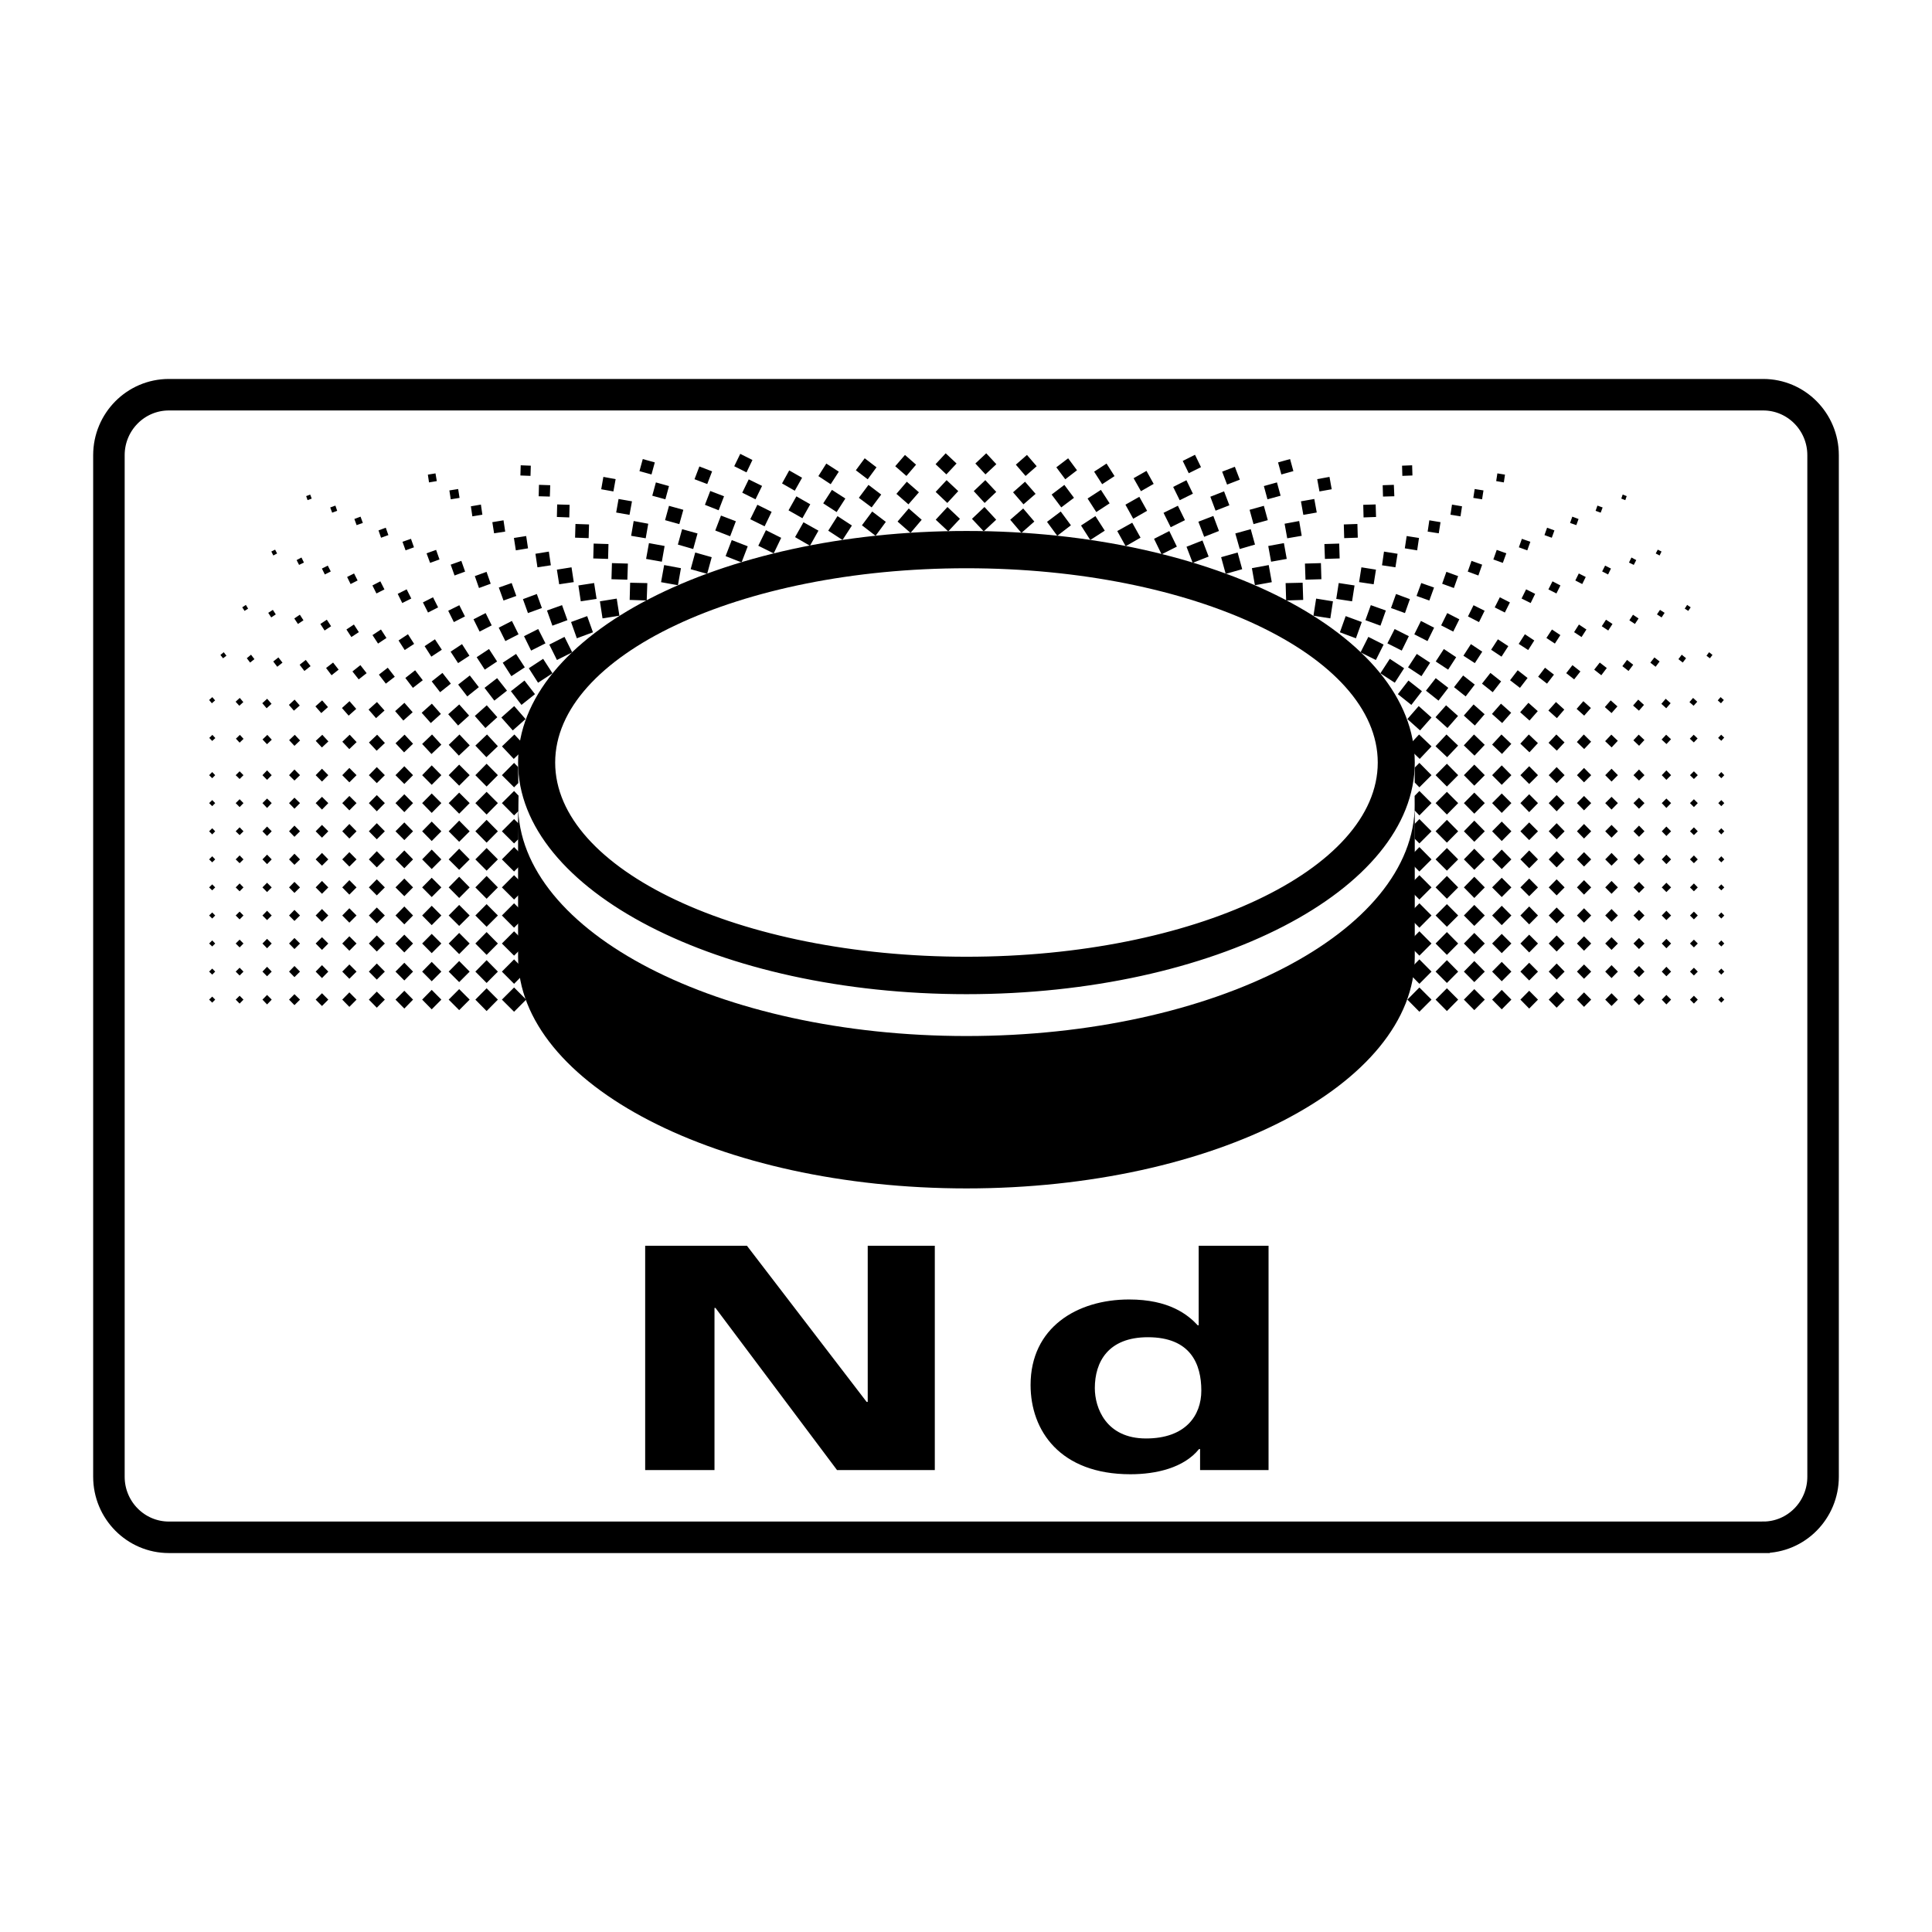
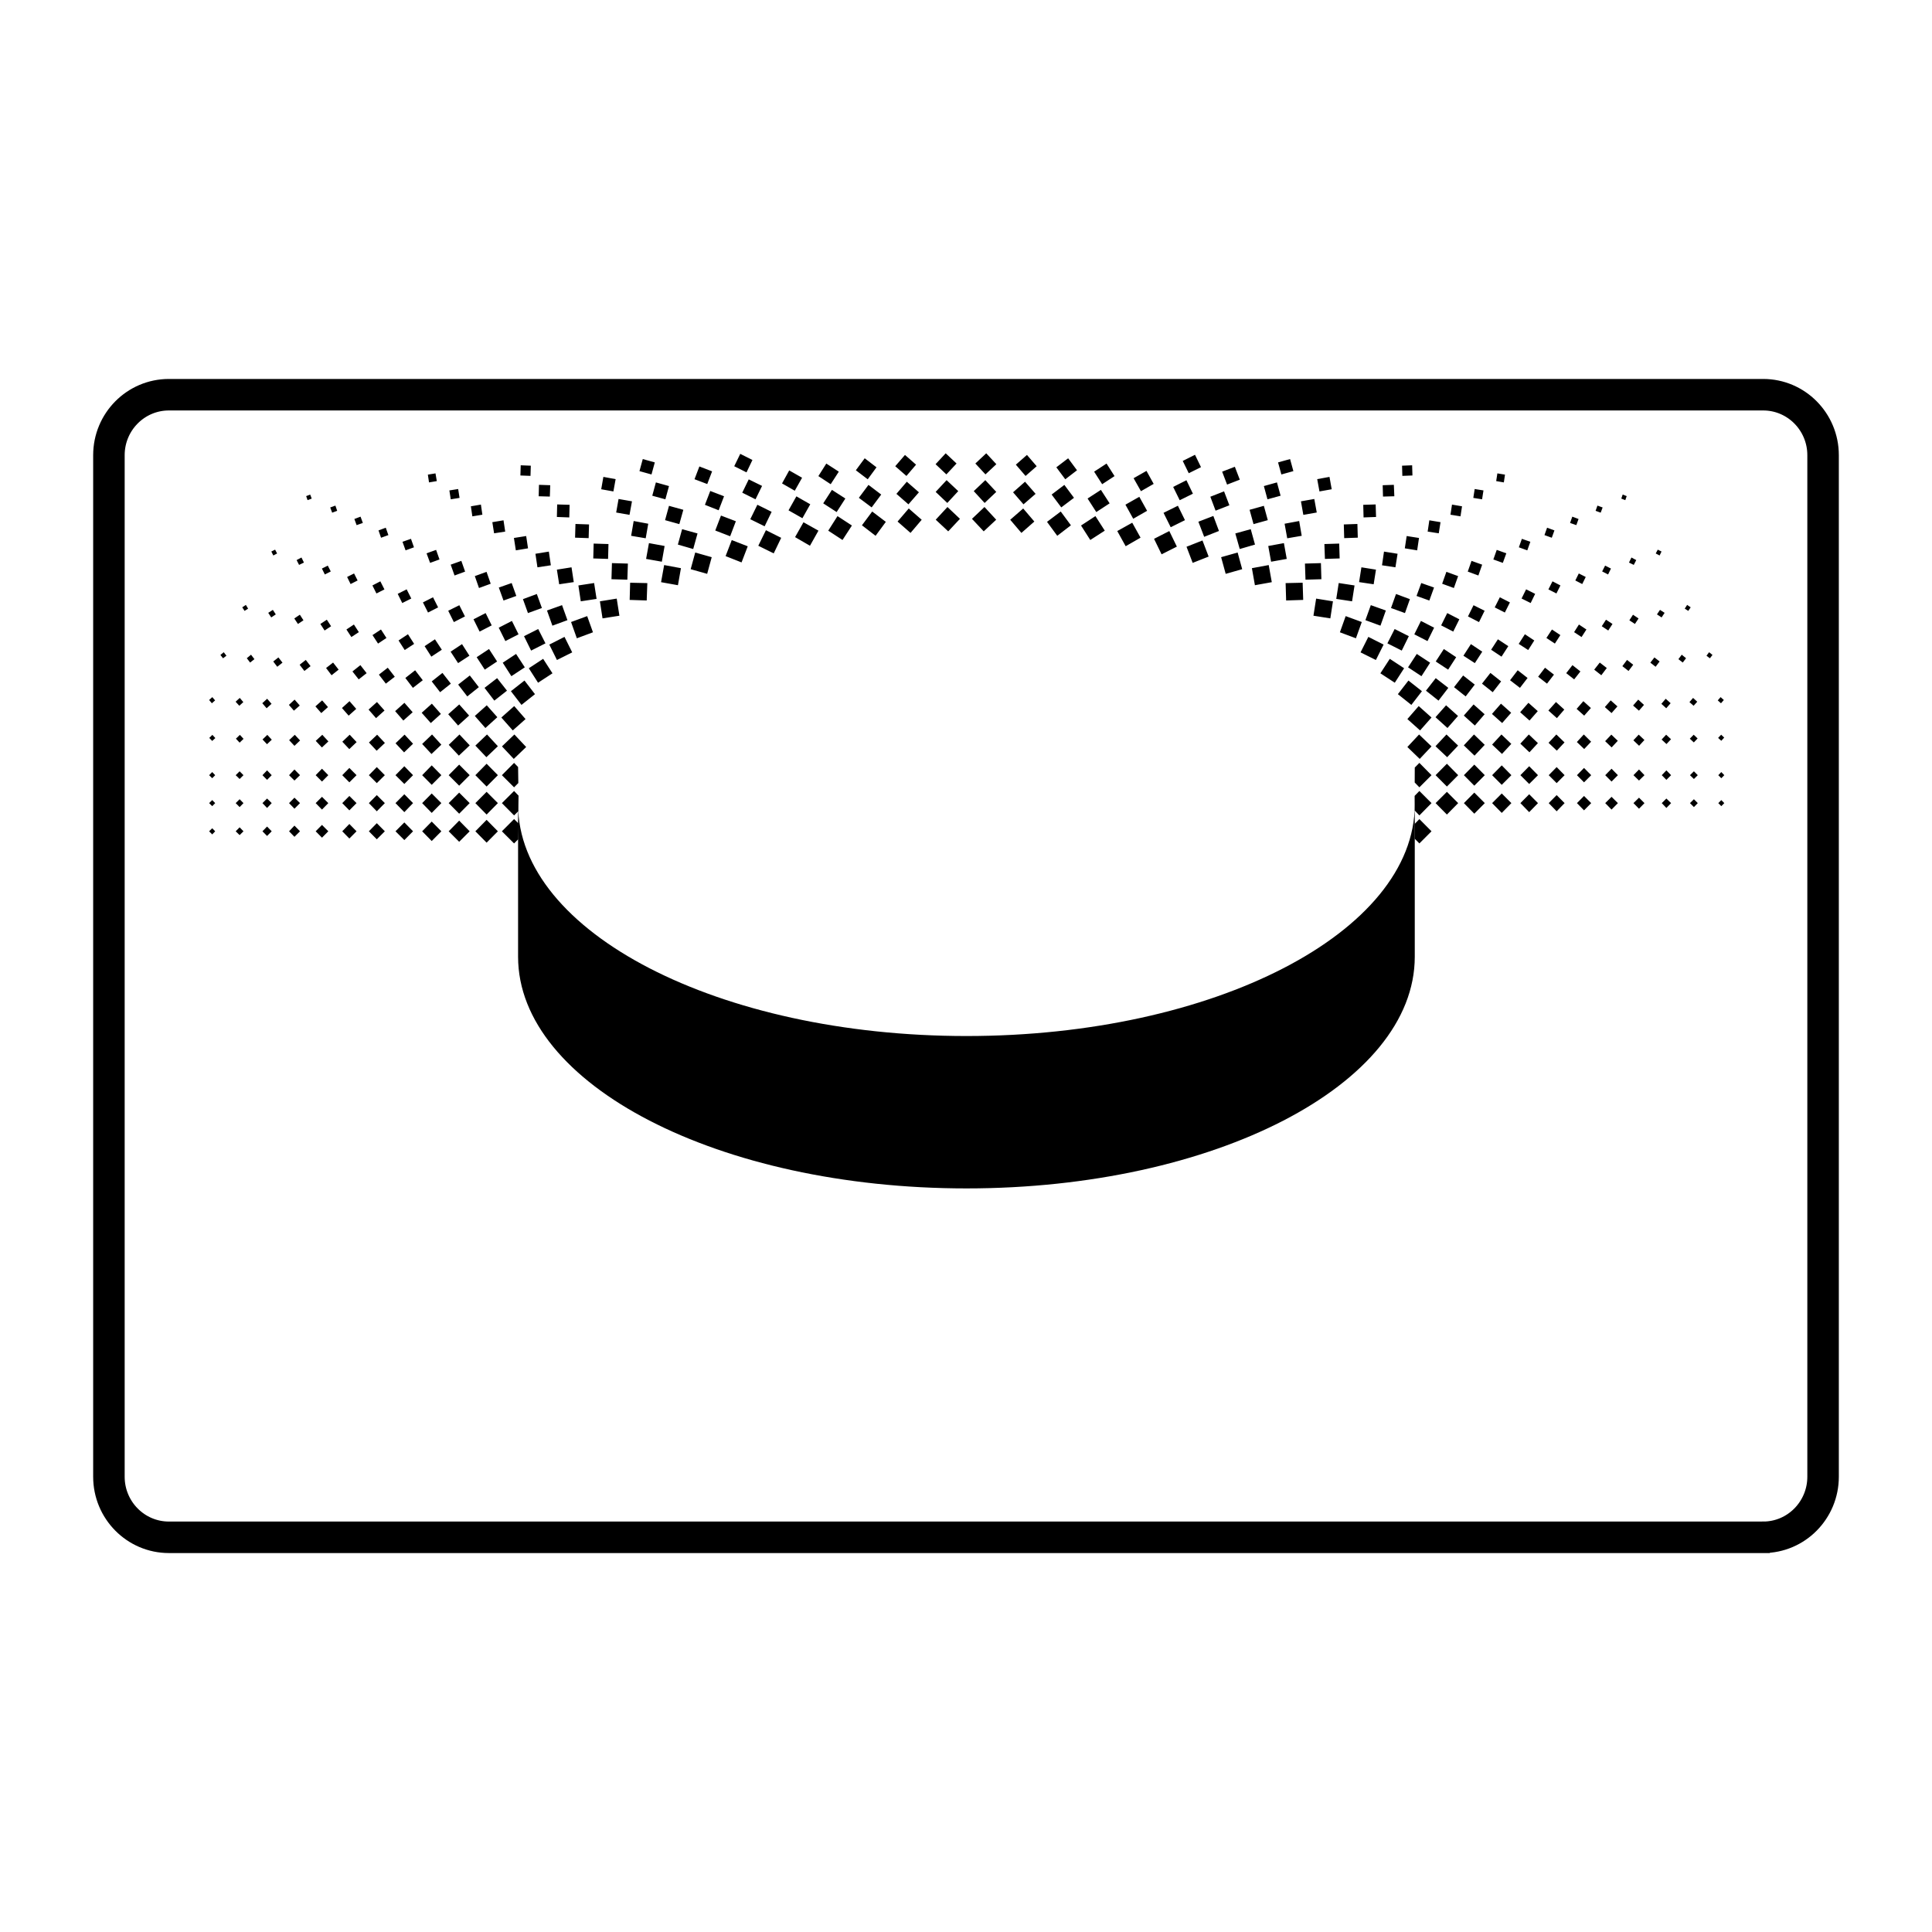
<svg xmlns="http://www.w3.org/2000/svg" width="2500" height="2500" viewBox="0 0 192.756 192.756">
-   <path fill-rule="evenodd" clip-rule="evenodd" fill="#fff" d="M0 0h192.756v192.756H0V0z" />
  <path d="M141.152 80.267c0 12.749-20.027 23.098-44.724 23.098-24.712 0-44.739-10.349-44.739-23.098v15.187c0 12.765 20.027 23.114 44.739 23.114 24.697 0 44.724-10.35 44.724-23.114V80.267z" fill-rule="evenodd" clip-rule="evenodd" />
-   <path d="M96.428 56.694c22.658 0 41.031 8.688 41.031 19.388 0 10.7-18.373 19.372-41.031 19.372-22.666 0-41.038-8.672-41.038-19.372 0-10.699 18.373-19.388 41.038-19.388zm0-3.719c-24.712 0-44.739 10.343-44.739 23.107 0 12.757 20.027 23.107 44.739 23.107 24.697 0 44.724-10.35 44.724-23.107 0-12.764-20.027-23.107-44.724-23.107zM86.573 124.291h6.693v22.377H83.51l-12.125-16.174h-.1v16.174h-6.916v-22.377h10.155l11.94 15.576h.109v-15.576zM126.564 146.668h-6.832v-2.096h-.102c-1.508 1.871-4.268 2.514-6.846 2.514-7.025 0-9.963-4.354-9.963-8.904 0-5.73 4.623-8.533 9.832-8.533 4 0 5.869 1.523 6.848 2.578h.092v-7.936h6.971v22.377zm-12.226-3.152c3.963 0 5.518-2.305 5.518-4.775 0-2.646-1.062-5.326-5.332-5.326-3.961 0-5.293 2.461-5.293 5.078-.001 1.956 1.107 5.023 5.107 5.023zM172.033 99.732l-.299-.302-.3.302.3.303.299-.303zM169.002 99.344l.385.388-.385.397-.393-.397.393-.388zM166.256 99.266l.469.466-.469.481-.461-.481.461-.466zM163.525 99.189l.545.543-.545.551-.554-.551.554-.543zM160.785 99.096l.633.636-.633.637-.631-.637.631-.636zM158.039 99.01l.715.722-.715.723-.707-.723.707-.722zM155.309 98.932l.791.8-.791.807-.793-.807.793-.8zM152.568 98.848l.877.884-.877.893-.877-.893.877-.884zM149.83 98.762l.961.97-.961.971-.961-.971.961-.97zM147.092 98.684l1.045 1.048-1.045 1.049-1.039-1.049 1.039-1.048zM144.359 98.6l1.123 1.132-1.123 1.141-1.13-1.141 1.13-1.132zM142.822 99.732l-1.209-1.211-1.199 1.211 1.199 1.211 1.209-1.211zM20.865 99.732l.307-.302.297.302-.297.303-.307-.303zM23.908 99.344l-.393.388.393.397.384-.397-.384-.388zM26.646 99.266l-.461.466.461.481.462-.481-.462-.466zM29.378 99.189l-.539.543.539.551.554-.551-.554-.543zM32.125 99.096l-.631.636.631.637.63-.637-.63-.636zM34.856 99.01l-.709.722.709.723.715-.723-.715-.722zM37.594 98.932l-.792.8.792.807.801-.807-.801-.8zM40.341 98.848l-.884.884.884.893.869-.893-.869-.884zM43.073 98.762l-.954.97.954.971.961-.971-.961-.97zM45.812 98.684l-1.047 1.048 1.047 1.049 1.046-1.049-1.046-1.048zM48.55 98.6l-1.123 1.132 1.123 1.141 1.124-1.141L48.55 98.6zM50.074 99.732l1.216-1.211 1.207 1.211-1.207 1.211-1.216-1.211zM172.033 96.938l-.299-.303-.3.303.3.302.299-.302zM169.002 96.549l.385.389-.385.388-.393-.388.393-.389zM166.256 96.455l.469.483-.469.464-.461-.464.461-.483zM163.525 96.378l.545.56-.545.55-.554-.55.554-.56zM160.785 96.293l.633.645-.633.644-.631-.644.631-.645zM158.039 96.223l.715.715-.715.714-.707-.714.707-.715zM155.309 96.129l.791.809-.791.798-.793-.798.793-.809zM152.568 96.053l.877.885-.877.884-.877-.884.877-.885zM149.83 95.967l.961.971-.961.962-.961-.962.961-.971zM147.092 95.881l1.045 1.057-1.045 1.048-1.039-1.048 1.039-1.057zM144.359 95.796l1.123 1.142-1.123 1.132-1.13-1.132 1.13-1.142zM142.822 96.938l-1.209-1.22-1.199 1.22 1.199 1.218 1.209-1.218zM20.865 96.938l.307-.303.297.303-.297.302-.307-.302zM23.908 96.549l-.393.389.393.388.384-.388-.384-.389zM26.646 96.455l-.461.483.461.464.462-.464-.462-.483zM29.378 96.378l-.539.56.539.55.554-.55-.554-.56zM32.125 96.293l-.631.645.631.644.63-.644-.63-.645zM34.856 96.223l-.709.715.709.714.715-.714-.715-.715zM37.594 96.129l-.792.809.792.798.801-.798-.801-.809zM40.341 96.053l-.884.885.884.884.869-.884-.869-.885zM43.073 95.967l-.954.971.954.962.961-.962-.961-.971zM45.812 95.881l-1.047 1.057 1.047 1.048 1.046-1.048-1.046-1.057zM48.55 95.796l-1.123 1.142 1.123 1.132 1.124-1.132-1.124-1.142zM50.074 96.938l1.216-1.22 1.207 1.22-1.207 1.218-1.216-1.218zM172.033 94.134l-.299-.31-.3.31.3.295.299-.295zM169.002 93.747l.385.387-.385.388-.393-.388.393-.387zM166.256 93.668l.469.466-.469.474-.461-.474.461-.466zM163.525 93.583l.545.551-.545.552-.554-.552.554-.551zM160.785 93.505l.633.629-.633.637-.631-.637.631-.629zM158.039 93.413l.715.721-.715.721-.707-.721.707-.721zM155.309 93.327l.791.807-.791.8-.793-.8.793-.807zM152.568 93.25l.877.884-.877.893-.877-.893.877-.884zM149.83 93.172l.961.962-.961.963-.961-.963.961-.962zM147.092 93.078l1.045 1.056-1.045 1.056-1.039-1.056 1.039-1.056zM144.359 92.993l1.123 1.141-1.123 1.134-1.13-1.134 1.13-1.141zM142.822 94.134l-1.209-1.219-1.199 1.219 1.199 1.212 1.209-1.212zM20.865 94.134l.307-.31.297.31-.297.295-.307-.295zM23.908 93.747l-.393.387.393.388.384-.388-.384-.387zM26.646 93.668l-.461.466.461.474.462-.474-.462-.466zM29.378 93.583l-.539.551.539.552.554-.552-.554-.551zM32.125 93.505l-.631.629.631.637.63-.637-.63-.629zM34.856 93.413l-.709.721.709.721.715-.721-.715-.721zM37.594 93.327l-.792.807.792.8.801-.8-.801-.807zM40.341 93.25l-.884.884.884.893.869-.893-.869-.884zM43.073 93.172l-.954.962.954.963.961-.963-.961-.962zM45.812 93.078l-1.047 1.056 1.047 1.056 1.046-1.056-1.046-1.056zM48.55 92.993l-1.123 1.141 1.123 1.134 1.124-1.134-1.124-1.141zM50.074 94.134l1.216-1.219 1.207 1.219-1.207 1.212-1.216-1.212zM172.033 91.338l-.299-.302-.3.302.3.304.299-.304zM169.002 90.951l.385.387-.385.389-.393-.389.393-.387zM166.256 90.865l.469.473-.469.459-.461-.459.461-.473zM163.525 90.78l.545.558-.545.545-.554-.545.554-.558zM160.785 90.694l.633.644-.633.63-.631-.63.631-.644zM158.039 90.617l.715.721-.715.716-.707-.716.707-.721zM155.309 90.54l.791.798-.791.793-.793-.793.793-.798zM152.568 90.438l.877.9-.877.886-.877-.886.877-.9zM149.83 90.369l.961.969-.961.964-.961-.964.961-.969zM147.092 90.283l1.045 1.055-1.045 1.041-1.039-1.041 1.039-1.055zM144.359 90.206l1.123 1.132-1.123 1.126-1.13-1.126 1.13-1.132zM142.822 91.338l-1.209-1.218-1.199 1.218 1.199 1.22 1.209-1.22zM20.865 91.338l.307-.302.297.302-.297.304-.307-.304zM23.908 90.951l-.393.387.393.389.384-.389-.384-.387zM26.646 90.865l-.461.473.461.459.462-.459-.462-.473zM29.378 90.78l-.539.558.539.545.554-.545-.554-.558zM32.125 90.694l-.631.644.631.63.63-.63-.63-.644zM34.856 90.617l-.709.721.709.716.715-.716-.715-.721zM37.594 90.54l-.792.798.792.793.801-.793-.801-.798zM40.341 90.438l-.884.9.884.886.869-.886-.869-.9zM43.073 90.369l-.954.969.954.964.961-.964-.961-.969zM45.812 90.283l-1.047 1.055 1.047 1.041 1.046-1.041-1.046-1.055zM48.55 90.206l-1.123 1.132 1.123 1.126 1.124-1.126-1.124-1.132zM50.074 91.338l1.216-1.218 1.207 1.218-1.207 1.22-1.216-1.22zM172.033 88.536l-.299-.302-.3.302.3.295.299-.295zM169.002 88.14l.385.396-.385.388-.393-.388.393-.396zM166.256 88.071l.469.465-.469.466-.461-.466.461-.465zM163.525 87.984l.545.552-.545.551-.554-.551.554-.552zM160.785 87.892l.633.644-.633.637-.631-.637.631-.644zM158.039 87.814l.715.722-.715.722-.707-.722.707-.722zM155.309 87.729l.791.807-.791.799-.793-.799.793-.807zM152.568 87.651l.877.885-.877.878-.877-.878.877-.885zM149.83 87.573l.961.963-.961.963-.961-.963.961-.963zM147.092 87.472l1.045 1.064-1.045 1.056-1.039-1.056 1.039-1.064zM144.359 87.395l1.123 1.141-1.123 1.133-1.13-1.133 1.13-1.141zM142.822 88.536l-1.209-1.219-1.199 1.219 1.199 1.212 1.209-1.212zM20.865 88.536l.307-.302.297.302-.297.295-.307-.295zM23.908 88.14l-.393.396.393.388.384-.388-.384-.396zM26.646 88.071l-.461.465.461.466.462-.466-.462-.465zM29.378 87.984l-.539.552.539.551.554-.551-.554-.552zM32.125 87.892l-.631.644.631.637.63-.637-.63-.644zM34.856 87.814l-.709.722.709.722.715-.722-.715-.722zM37.594 87.729l-.792.807.792.799.801-.799-.801-.807zM40.341 87.651l-.884.885.884.878.869-.878-.869-.885zM43.073 87.573l-.954.963.954.963.961-.963-.961-.963zM45.812 87.472l-1.047 1.064 1.047 1.056 1.046-1.056-1.046-1.064zM48.55 87.395l-1.123 1.141 1.123 1.133 1.124-1.133-1.124-1.141zM50.074 88.536l1.216-1.219 1.207 1.219-1.207 1.212-1.216-1.212zM172.033 85.741l-.299-.311-.3.311.3.295.299-.295zM169.002 85.345l.385.396-.385.38-.393-.38.393-.396zM166.256 85.267l.469.474-.469.474-.461-.474.461-.474zM163.525 85.174l.545.567-.545.543-.554-.543.554-.567zM160.785 85.096l.633.645-.633.629-.631-.629.631-.645zM158.039 85.019l.715.722-.715.715-.707-.715.707-.722zM155.309 84.925l.791.816-.791.8-.793-.8.793-.816zM152.568 84.848l.877.893-.877.885-.877-.885.877-.893zM149.83 84.763l.961.978-.961.963-.961-.963.961-.978zM147.092 84.677l1.045 1.064-1.045 1.041-1.039-1.041 1.039-1.064zM144.359 84.607l1.123 1.134-1.123 1.126-1.13-1.126 1.13-1.134zM142.822 85.741l-1.209-1.227-1.199 1.227 1.199 1.211 1.209-1.211zM20.865 85.741l.307-.311.297.311-.297.295-.307-.295zM23.908 85.345l-.393.396.393.38.384-.38-.384-.396zM26.646 85.267l-.461.474.461.474.462-.474-.462-.474zM29.378 85.174l-.539.567.539.543.554-.543-.554-.567zM32.125 85.096l-.631.645.631.629.63-.629-.63-.645zM34.856 85.019l-.709.722.709.715.715-.715-.715-.722zM37.594 84.925l-.792.816.792.8.801-.8-.801-.816zM40.341 84.848l-.884.893.884.885.869-.885-.869-.893zM43.073 84.763l-.954.978.954.963.961-.963-.961-.978zM45.812 84.677l-1.047 1.064 1.047 1.041 1.046-1.041-1.046-1.064zM48.55 84.607l-1.123 1.134 1.123 1.126 1.124-1.126-1.124-1.134zM50.074 85.741l1.216-1.227 1.207 1.227-1.207 1.211-1.216-1.211zM172.033 82.938l-.299-.303-.3.303.3.311.299-.311zM169.002 82.542l.385.396-.385.38-.393-.38.393-.396zM166.256 82.464l.469.474-.469.466-.461-.466.461-.474zM163.525 82.371l.545.567-.545.551-.554-.551.554-.567zM160.785 82.301l.633.637-.633.637-.631-.637.631-.637zM158.039 82.208l.715.73-.715.722-.707-.722.707-.73zM155.309 82.13l.791.808-.791.8-.793-.8.793-.808zM152.568 82.053l.877.885-.877.877-.877-.877.877-.885zM149.83 81.967l.961.971-.961.971-.961-.971.961-.971zM147.092 81.874l1.045 1.064-1.045 1.048-1.039-1.048 1.039-1.064zM144.359 81.796l1.123 1.142-1.123 1.134-1.13-1.134 1.13-1.142z" fill-rule="evenodd" clip-rule="evenodd" />
  <path fill-rule="evenodd" clip-rule="evenodd" d="M141.145 83.675l.468.474 1.209-1.211-1.209-1.219-.476.489.008 1.467zM20.865 82.938l.307-.303.297.303-.297.311-.307-.311zM23.908 82.542l-.393.396.393.38.384-.38-.384-.396zM26.646 82.464l-.461.474.461.466.462-.466-.462-.474zM29.378 82.371l-.539.567.539.551.554-.551-.554-.567zM32.125 82.301l-.631.637.631.637.63-.637-.63-.637zM34.856 82.208l-.709.73.709.722.715-.722-.715-.73zM37.594 82.13l-.792.808.792.8.801-.8-.801-.808zM40.341 82.053l-.884.885.884.877.869-.877-.869-.885zM43.073 81.967l-.954.971.954.971.961-.971-.961-.971zM45.812 81.874l-1.047 1.064 1.047 1.048 1.046-1.048-1.046-1.064zM48.55 81.796l-1.123 1.142 1.123 1.134 1.124-1.134-1.124-1.142zM51.705 83.73l-.415.419-1.216-1.211 1.216-1.219.453.45-.038 1.561zM172.033 80.127l-.299-.302-.3.302.3.303.299-.303zM169.002 79.739l.385.388-.385.396-.393-.396.393-.388zM166.256 79.669l.469.458-.469.482-.461-.482.461-.458zM163.525 79.584l.545.543-.545.559-.554-.559.554-.543zM160.785 79.499l.633.628-.633.644-.631-.644.631-.628zM158.039 79.413l.715.714-.715.722-.707-.722.707-.714zM155.309 79.327l.791.8-.791.816-.793-.816.793-.8zM152.568 79.242l.877.885-.877.901-.877-.901.877-.885zM149.83 79.164l.961.963-.961.978-.961-.978.961-.963zM147.092 79.079l1.045 1.048-1.045 1.056-1.039-1.056 1.039-1.048zM144.359 79.001l1.123 1.126-1.123 1.141-1.13-1.141 1.13-1.126zM141.145 80.865l.468.489 1.209-1.227-1.209-1.211-.476.489.008 1.46zM20.865 80.127l.307-.302.297.302-.297.303-.307-.303zM23.908 79.739l-.393.388.393.396.384-.396-.384-.388zM26.646 79.669l-.461.458.461.482.462-.482-.462-.458zM29.378 79.584l-.539.543.539.559.554-.559-.554-.543zM32.125 79.499l-.631.628.631.644.63-.644-.63-.628zM34.856 79.413l-.709.714.709.722.715-.722-.715-.714zM37.594 79.327l-.792.8.792.816.801-.816-.801-.8zM40.341 79.242l-.884.885.884.901.869-.901-.869-.885zM43.073 79.164l-.954.963.954.978.961-.978-.961-.963zM45.812 79.079l-1.047 1.048 1.047 1.056 1.046-1.056-1.046-1.048zM48.55 79.001l-1.123 1.126 1.123 1.141 1.124-1.141-1.124-1.126zM51.713 80.934l-.423.42-1.216-1.227 1.216-1.211.445.466-.022 1.552zM172.033 77.34l-.299-.311-.3.311.3.303.299-.303zM169.002 76.952l.385.388-.385.38-.393-.38.393-.388zM166.256 76.858l.469.482-.469.466-.461-.466.461-.482zM163.525 76.773l.545.567-.545.535-.554-.535.554-.567zM160.785 76.695l.633.645-.633.637-.631-.637.631-.645zM158.039 76.618l.715.722-.715.714-.707-.714.707-.722zM155.309 76.532l.791.808-.791.792-.793-.792.793-.808zM152.568 76.447l.877.893-.877.877-.877-.877.877-.893zM149.83 76.361l.961.979-.961.963-.961-.963.961-.979zM147.092 76.284l1.045 1.056-1.045 1.048-1.039-1.048 1.039-1.056zM144.359 76.199l1.123 1.141-1.123 1.133-1.13-1.133 1.13-1.141zM141.145 78.07l.468.481 1.209-1.211-1.209-1.227-.461.466-.007 1.491zM20.865 77.34l.307-.311.297.311-.297.303-.307-.303zM23.908 76.952l-.393.388.393.38.384-.38-.384-.388zM26.646 76.858l-.461.482.461.466.462-.466-.462-.482zM29.378 76.773l-.539.567.539.535.554-.535-.554-.567zM32.125 76.695l-.631.645.631.637.63-.637-.63-.645zM34.856 76.618l-.709.722.709.714.715-.714-.715-.722zM37.594 76.532l-.792.808.792.792.801-.792-.801-.808zM40.341 76.447l-.884.893.884.877.869-.877-.869-.893zM43.073 76.361l-.954.979.954.963.961-.963-.961-.979zM45.812 76.284l-1.047 1.056 1.047 1.048 1.046-1.048-1.046-1.056zM48.55 76.199l-1.123 1.141 1.123 1.133 1.124-1.133-1.124-1.141zM51.713 78.124l-.423.427-1.216-1.211 1.216-1.227.399.411.024 1.6zM172.025 73.59l-.306-.288-.301.319.316.287.291-.318zM168.979 73.302l.392.373-.377.396-.4-.373.385-.396zM166.232 73.302l.487.451-.455.481-.485-.45.453-.482zM163.494 73.294l.57.536-.531.575-.57-.544.531-.567zM160.762 73.294l.646.614-.615.66-.647-.622.616-.652zM158.016 73.279l.73.722-.691.73-.731-.699.692-.753zM155.277 73.279l.815.792-.768.823-.824-.784.777-.831zM152.531 73.279l.907.862-.846.916-.908-.862.847-.916zM149.799 73.279l.984.939-.929 1.002-.985-.931.93-1.01zM147.061 73.279l1.07 1.033-1.018 1.079-1.068-1.024 1.016-1.088zM144.314 73.279l1.163 1.11-1.094 1.157-1.162-1.095 1.093-1.172zM142.822 74.467l-1.24-1.188-1.168 1.25 1.231 1.188 1.177-1.25zM20.88 73.621l.308-.303.296.318-.312.288-.292-.303zM23.931 73.318l-.393.38.37.396.392-.38-.369-.396zM26.67 73.318l-.477.458.446.474.477-.451-.446-.481zM29.409 73.31l-.562.536.531.567.561-.536-.53-.567zM32.155 73.31l-.654.606.616.66.646-.606-.608-.66zM34.887 73.302l-.732.699.693.738.731-.698-.692-.739zM37.625 73.302l-.815.777.769.823.823-.777-.777-.823zM40.365 73.294l-.901.863.854.908.892-.862-.845-.909zM43.104 73.279l-.985.947.93 1.002.985-.932-.93-1.017zM45.842 73.279l-1.07 1.033 1.009 1.079 1.085-1.024-1.024-1.088zM48.589 73.279l-1.162 1.11 1.1 1.157 1.147-1.095-1.085-1.172zM50.082 74.467l1.238-1.188 1.177 1.25-1.239 1.188-1.176-1.25zM171.988 69.839l-.324-.287-.283.326.322.288.285-.327zM168.918 69.63l.416.38-.361.404-.416-.365.361-.419zM166.188 69.715l.492.443-.44.505-.484-.443.432-.505zM163.447 69.801l.576.527-.505.575-.584-.513.513-.589zM160.701 69.878l.67.598-.586.668-.67-.599.586-.667zM157.971 69.956l.754.683-.67.761-.754-.675.67-.769zM155.24 70.042l.83.753-.738.854-.848-.761.756-.846zM152.492 70.119l.932.831-.824.939-.932-.83.824-.94zM149.752 70.205l1.018.908-.901 1.025-1.015-.909.898-1.024zM147.021 70.282l1.1.978-.976 1.126-1.1-.994.976-1.11zM144.275 70.367l1.192 1.064-1.053 1.203-1.193-1.079 1.054-1.188zM142.822 71.586l-1.277-1.141-1.131 1.297 1.268 1.133 1.14-1.289zM170.855 65.344l-.337-.272-.262.349.34.257.259-.334zM167.787 65.32l.432.35-.332.434-.43-.341.33-.443zM165.062 65.592l.518.404-.4.528-.524-.411.406-.521zM162.332 65.841l.615.481-.468.621-.616-.482.469-.62zM159.609 66.104l.7.544-.547.722-.707-.559.554-.707zM156.885 66.361l.793.629-.623.792-.793-.621.623-.8zM154.146 66.618l.893.69-.693.9-.885-.69.685-.9zM151.422 66.873l.984.768-.76.987-.986-.761.762-.994zM148.699 67.137l1.069.847-.838 1.078-1.071-.854.84-1.071zM145.977 67.393l1.16.909-.908 1.18-1.161-.924.909-1.165zM143.244 67.658l1.254.97-.977 1.273-1.253-.993.976-1.25zM141.867 68.961l-1.346-1.063-1.054 1.359 1.345 1.071 1.055-1.367zM168.68 60.592l-.354-.24-.238.372.353.225.239-.357zM165.617 60.848l.463.295-.301.458-.463-.303.301-.45zM162.924 61.33l.555.373-.362.55-.555-.365.362-.558zM160.232 61.827l.647.426-.424.653-.646-.427.423-.652zM157.531 62.308l.746.497-.484.753-.746-.489.484-.761zM154.84 62.805l.838.559-.547.846-.846-.559.555-.846zM152.139 63.278l.937.622-.607.955-.948-.614.618-.963zM149.445 63.783l1.039.683-.677 1.048-1.037-.69.675-1.041zM146.752 64.264l1.133.754-.74 1.141-1.139-.738.746-1.157zM144.053 64.753l1.23.816-.801 1.242-1.238-.815.809-1.243zM141.352 65.243l1.332.877-.864 1.343-1.338-.884.87-1.336zM140.09 66.671l-1.43-.939-.939 1.444 1.437.94.932-1.445zM165.771 55.025l-.376-.187-.202.381.387.202.191-.396zM162.771 55.623l.477.256-.246.481-.479-.233.248-.504zM160.141 56.431l.584.294-.286.59-.591-.302.293-.582zM157.516 57.214l.693.35-.348.707-.691-.357.346-.7zM154.893 57.999l.791.411-.399.8-.801-.404.409-.807zM152.26 58.798l.902.451-.447.916-.908-.451.453-.916zM149.639 59.59l1.006.513-.506 1.009-1.01-.512.51-1.01zM147.014 60.383l1.107.551-.56 1.133-1.1-.567.553-1.117zM144.391 61.167l1.207.621-.608 1.226-1.207-.621.608-1.226zM141.768 61.951l1.314.675-.66 1.335-1.317-.674.663-1.336zM139.145 62.758l1.414.714-.707 1.437-1.432-.722.725-1.429zM138.043 64.311l-1.523-.769-.778 1.545 1.531.761.77-1.537zM162.295 49.497l-.4-.155-.139.403.4.155.139-.403zM159.377 50.444l.518.186-.194.52-.508-.186.184-.52zM156.869 51.546l.623.234-.222.613-.624-.218.223-.629zM154.354 52.649l.732.271-.264.731-.73-.264.262-.738zM151.838 53.759l.846.295-.307.855-.84-.304.301-.846zM149.33 54.862l.955.342-.347.954-.946-.341.338-.955zM146.814 55.957l1.061.38-.377 1.08-1.06-.389.376-1.071zM144.307 57.051l1.17.428-.424 1.188-1.17-.428.424-1.188zM141.799 58.169l1.275.451-.469 1.296-1.277-.458.471-1.289zM139.281 59.264l1.385.513-.492 1.39-1.393-.505.5-1.398zM136.766 60.375l1.5.535-.537 1.514-1.502-.551.539-1.498zM135.865 62.059l-1.607-.589-.576 1.614 1.599.598.584-1.623zM149.393 47.229l.759.125-.113.776-.764-.131.118-.77zM147.129 48.79l.877.14-.139.886-.875-.141.137-.885zM144.867 50.343l1 .171-.152 1.002-1.002-.164.154-1.009zM142.605 51.911l1.116.187-.176 1.11-1.107-.171.167-1.126zM140.344 53.48l1.23.193-.183 1.236-1.233-.202.186-1.227zM138.082 55.033l1.354.217-.215 1.351-1.338-.202.199-1.366zM135.828 56.601l1.453.232-.23 1.46-1.455-.217.232-1.475zM133.564 58.169l1.579.241-.247 1.584-1.578-.241.246-1.584zM132.988 59.994l-1.677-.272-.268 1.708 1.684.265.261-1.701zM139.883 46.461l1.006-.039.031 1.017-1.008.039-.029-1.017zM137.951 48.41l1.115-.039.047 1.141-1.131.031-.031-1.133zM136.012 50.366l1.238-.038.039 1.25-1.246.046-.031-1.258zM134.072 52.323l1.356-.047.039 1.367-1.356.046-.039-1.366zM132.135 54.279l1.476-.046.047 1.483-1.47.047-.053-1.484zM130.195 56.228l1.594-.046.047 1.607-1.586.046-.055-1.607zM129.965 58.138l-1.699.039.052 1.732 1.702-.055-.055-1.716zM131.418 47.804l1.225-.225.222 1.234-1.222.218-.225-1.227zM129.795 50.017l1.332-.233.246 1.35-1.34.234-.238-1.351zM128.164 52.253l1.455-.272.254 1.476-1.447.248-.262-1.452zM126.533 54.474l1.563-.287.283 1.576-1.561.279-.285-1.568zM126.58 56.376l-1.678.311.301 1.7 1.684-.303-.307-1.708zM127.512 46.134l1.199-.333.33 1.203-1.199.334-.33-1.204zM126.096 48.495l1.306-.365.364 1.328-1.311.358-.359-1.321zM124.672 50.863l1.424-.396.392 1.429-1.424.396-.392-1.429zM123.248 53.223l1.539-.427.424 1.537-1.523.443-.44-1.553zM123.479 55.125l-1.647.466.455 1.662 1.647-.465-.455-1.663zM121.934 47.058l1.267-.489.494 1.289-1.269.489-.492-1.289zM120.756 49.559l1.369-.536.531 1.39-1.377.536-.523-1.39zM119.562 52.051l1.493-.574.562 1.498-1.476.583-.579-1.507zM119.971 53.922l-1.592.629.615 1.607 1.592-.628-.615-1.608zM118.002 45.987l1.223-.613.599 1.234-1.222.606-.6-1.227zM117.047 48.58l1.324-.667.647 1.343-1.317.652-.654-1.328zM116.086 51.166l1.432-.707.707 1.437-1.424.706-.715-1.436zM116.662 52.983l-1.523.776.754 1.546 1.523-.769-.754-1.553zM113.1 47.711l1.285-.73.717 1.297-1.27.729-.732-1.296zM112.285 50.351l1.385-.785.777 1.398-1.385.792-.777-1.405zM112.963 52.152l-1.494.831.84 1.514 1.484-.854-.83-1.491zM109.162 47.058l1.238-.808.799 1.251-1.236.808-.801-1.251zM108.508 49.737l1.33-.862.869 1.344-1.33.869-.869-1.351zM109.291 51.492l-1.437.939.923 1.444 1.446-.931-.932-1.452zM105.391 46.624l1.177-.901.885 1.196-1.17.9-.892-1.195zM104.922 49.342l1.269-.964.961 1.289-1.269.956-.961-1.281zM105.83 51.034l-1.369 1.032 1.021 1.391 1.364-1.048-1.016-1.375zM101.352 46.36l1.107-.971.971 1.126-1.11.971-.968-1.126zM101.074 49.116l1.194-1.055 1.054 1.211-1.209 1.047-1.039-1.203zM102.084 50.731l-1.293 1.126 1.115 1.312 1.291-1.134-1.113-1.304zM97.312 46.244l1.086-1.018 1.008 1.087-1.086 1.018-1.008-1.087zM97.152 49l1.153-1.095 1.093 1.172-1.162 1.103L97.152 49zM98.221 50.584l-1.247 1.18 1.171 1.25 1.246-1.164-1.17-1.266zM20.865 69.839l.315-.287.281.326-.323.288-.273-.327zM23.923 69.63l-.416.38.37.404.4-.365-.354-.419zM26.654 69.715l-.485.443.431.505.492-.443-.438-.505zM29.393 69.801l-.569.527.5.575.585-.513-.516-.589zM32.14 69.878l-.67.598.585.668.669-.599-.584-.667zM34.871 69.956l-.754.683.669.761.755-.675-.67-.769zM37.61 70.042l-.838.753.746.854.846-.761-.754-.846zM40.349 70.119l-.924.831.816.939.931-.83-.823-.94zM43.087 70.205l-1.015.908.908 1.025 1.008-.909-.901-1.024zM45.819 70.282l-1.1.978.985 1.126 1.1-.994-.985-1.11zM48.565 70.367l-1.191 1.064 1.053 1.203 1.193-1.079-1.055-1.188zM50.02 71.586l1.284-1.141 1.131 1.297-1.276 1.133-1.139-1.289zM21.992 65.344l.33-.272.27.349-.339.257-.261-.334zM25.046 65.32l-.422.35.33.434.431-.341-.339-.443zM27.777 65.592l-.515.404.4.528.523-.411-.408-.521zM30.508 65.841l-.615.481.477.621.616-.482-.478-.62zM33.232 66.104l-.699.544.546.722.707-.559-.554-.707zM35.956 66.361l-.792.629.623.792.792-.621-.623-.8zM38.687 66.618l-.885.69.693.9.892-.69-.7-.9zM41.418 66.873l-.977.768.754.987.985-.761-.762-.994zM44.142 67.137l-1.069.847.838 1.078 1.07-.854-.839-1.071zM46.873 67.393l-1.162.909.908 1.18 1.154-.924-.9-1.165zM49.597 67.658l-1.255.97.978 1.273 1.262-.993-.985-1.25zM50.974 68.961l1.354-1.063 1.047 1.359-1.347 1.071-1.054-1.367zM24.169 60.592l.362-.24.223.372-.354.225-.231-.357zM27.223 60.848l-.461.295.3.458.454-.303-.293-.45zM29.917 61.33l-.555.373.362.55.554-.365-.361-.558zM32.609 61.827l-.646.426.423.653.646-.427-.423-.652zM35.31 62.308l-.747.497.493.753.746-.489-.492-.761zM38.01 62.805l-.846.559.553.846.839-.559-.546-.846zM40.703 63.278l-.939.622.615.955.939-.614-.615-.963zM43.396 63.783l-1.032.683.67 1.048 1.047-.69-.685-1.041zM46.096 64.264l-1.138.754.746 1.141 1.13-.738-.738-1.157zM48.79 64.753l-1.232.816.808 1.242 1.231-.815-.807-1.243zM51.489 65.243l-1.331.877.862 1.343 1.339-.884-.87-1.336zM52.759 66.671l1.431-.939.931 1.444-1.439.94-.923-1.445zM27.07 55.025l.377-.187.199.381-.376.202-.2-.396zM30.078 55.623l-.485.256.246.481.485-.233-.246-.504zM32.702 56.431l-.585.294.292.59.592-.302-.299-.582zM35.325 57.214l-.693.35.347.707.7-.357-.354-.7zM37.948 57.999l-.792.411.4.8.8-.404-.408-.807zM40.572 58.798l-.893.451.454.916.901-.451-.462-.916zM43.203 59.59l-1.008.513.509 1.009 1.007-.512-.508-1.01zM45.827 60.383l-1.108.551.562 1.133 1.108-.567-.562-1.117zM48.451 61.167l-1.209.621.608 1.226 1.208-.621-.607-1.226zM51.074 61.951l-1.316.675.662 1.335 1.315-.674-.661-1.336zM53.697 62.758l-1.415.714.707 1.437 1.432-.722-.724-1.429zM54.805 64.311l1.516-.769.769 1.545-1.523.761-.762-1.537zM30.547 49.497l.4-.155.154.403-.415.155-.139-.403zM33.463 50.444l-.516.186.193.52.5-.186-.177-.52zM35.971 51.546l-.616.234.224.613.623-.218-.231-.629zM38.488 52.649l-.724.271.254.731.731-.264-.261-.738zM41.003 53.759l-.846.295.307.855.838-.304-.299-.846zM43.511 54.862l-.954.342.354.954.938-.341-.338-.955zM46.027 55.957l-1.062.38.385 1.08 1.054-.389-.377-1.071zM48.542 57.051l-1.168.428.415 1.188 1.169-.428-.416-1.188zM51.05 58.169l-1.284.451.469 1.296 1.278-.458-.463-1.289zM53.559 59.264l-1.385.513.5 1.39 1.392-.505-.507-1.398zM56.075 60.375l-1.501.535.539 1.514 1.5-.551-.538-1.498zM56.975 62.059l1.608-.589.577 1.614-1.609.598-.576-1.623zM43.449 47.229l-.761.125.115.776.777-.131-.131-.77zM45.711 48.79l-.877.14.139.886.877-.141-.139-.885zM47.981 50.343l-1.001.171.147 1.002 1-.164-.146-1.009zM50.235 51.911l-1.115.187.176 1.11 1.109-.171-.17-1.126zM52.497 53.48l-1.223.193.192 1.236 1.216-.202-.185-1.227zM54.759 55.033l-1.339.217.201 1.351 1.338-.202-.2-1.366zM57.021 56.601l-1.461.232.23 1.46 1.455-.217-.224-1.475zM59.275 58.169l-1.569.241.238 1.584 1.577-.241-.246-1.584zM59.853 59.994l1.677-.272.269 1.708-1.685.265-.261-1.701zM52.959 46.461l-1.008-.039-.031 1.017 1.008.039.031-1.017zM54.897 48.41l-1.123-.039-.03 1.141 1.115.031.038-1.133zM56.829 50.366l-1.239-.038-.03 1.25 1.238.046.031-1.258zM58.768 52.323l-1.354-.047-.039 1.367 1.354.046.039-1.366zM60.707 54.279l-1.478-.046-.039 1.483 1.478.047.039-1.484zM62.645 56.228l-1.592-.046-.047 1.607 1.585.046.054-1.607zM62.868 58.138l1.716.039-.062 1.732-1.7-.055.046-1.716zM61.422 47.804l-1.223-.225-.216 1.234 1.216.218.223-1.227zM63.053 50.017l-1.339-.233-.238 1.35 1.33.234.247-1.351zM64.676 52.253l-1.454-.272-.254 1.476 1.454.248.254-1.452zM66.308 54.474l-1.562-.287-.285 1.576 1.57.279.277-1.568zM66.262 56.376l1.676.311-.3 1.7-1.684-.303.308-1.708zM65.33 46.134l-1.201-.333-.33 1.203 1.201.334.33-1.204zM66.746 48.495l-1.308-.365-.361 1.328 1.308.358.361-1.321zM68.177 50.863l-1.431-.396-.392 1.429 1.423.396.4-1.429zM69.592 53.223l-1.538-.427-.423 1.537 1.531.443.43-1.553zM69.362 55.125l1.646.466-.454 1.662-1.646-.465.454-1.663zM71.046 47.028l-1.269-.489-.485 1.273 1.27.481.484-1.265zM72.239 49.512l-1.377-.528-.531 1.382 1.37.544.538-1.398zM73.417 52.004l-1.485-.566-.57 1.491 1.485.573.57-1.498zM73.008 53.883l1.594.622-.617 1.607-1.592-.629.615-1.6zM75.07 45.894l-1.215-.613-.601 1.234 1.225.613.591-1.234zM76.032 48.48l-1.331-.653-.646 1.328 1.323.661.654-1.336zM76.986 51.065l-1.423-.706-.708 1.444 1.432.706.699-1.444zM76.417 52.897l1.523.762-.746 1.552-1.539-.761.762-1.553zM80.025 47.664l-1.285-.73-.715 1.297 1.269.729.731-1.296zM80.84 50.312l-1.384-.792-.785 1.397 1.385.785.784-1.39zM80.164 52.105l1.493.839-.847 1.506-1.485-.862.839-1.483zM83.688 47.058l-1.247-.808-.792 1.251 1.23.808.809-1.251zM84.341 49.737l-1.339-.862-.869 1.344 1.339.869.869-1.351zM83.557 51.492l1.438.939-.938 1.444-1.423-.931.923-1.452zM87.449 46.624l-1.177-.901-.884 1.196 1.185.9.876-1.195zM87.919 49.342l-1.27-.964-.961 1.289 1.277.956.954-1.281zM87.019 51.034l1.361 1.032-1.023 1.391-1.361-1.048 1.023-1.375zM91.396 46.36l-1.107-.971-.97 1.126 1.116.971.961-1.126zM91.681 49.116l-1.208-1.055-1.038 1.211 1.2 1.047 1.046-1.203zM90.666 50.731l1.292 1.126-1.115 1.312-1.293-1.134 1.116-1.304zM95.436 46.244l-1.085-1.018-1.008 1.087 1.077 1.018 1.016-1.087zM95.605 49l-1.162-1.095-1.092 1.172 1.161 1.103L95.605 49zM94.528 50.584l1.246 1.18-1.17 1.25-1.246-1.164 1.17-1.266z" />
  <path d="M175.912 153.377c3.301 0 5.977-2.709 5.977-6.041V45.413c0-3.331-2.676-6.033-5.977-6.033H16.853c-3.309 0-5.986 2.702-5.986 6.033v101.923c0 3.332 2.677 6.041 5.986 6.041h159.059z" fill="none" stroke="#000" stroke-width="3.143" stroke-miterlimit="2.613" />
</svg>